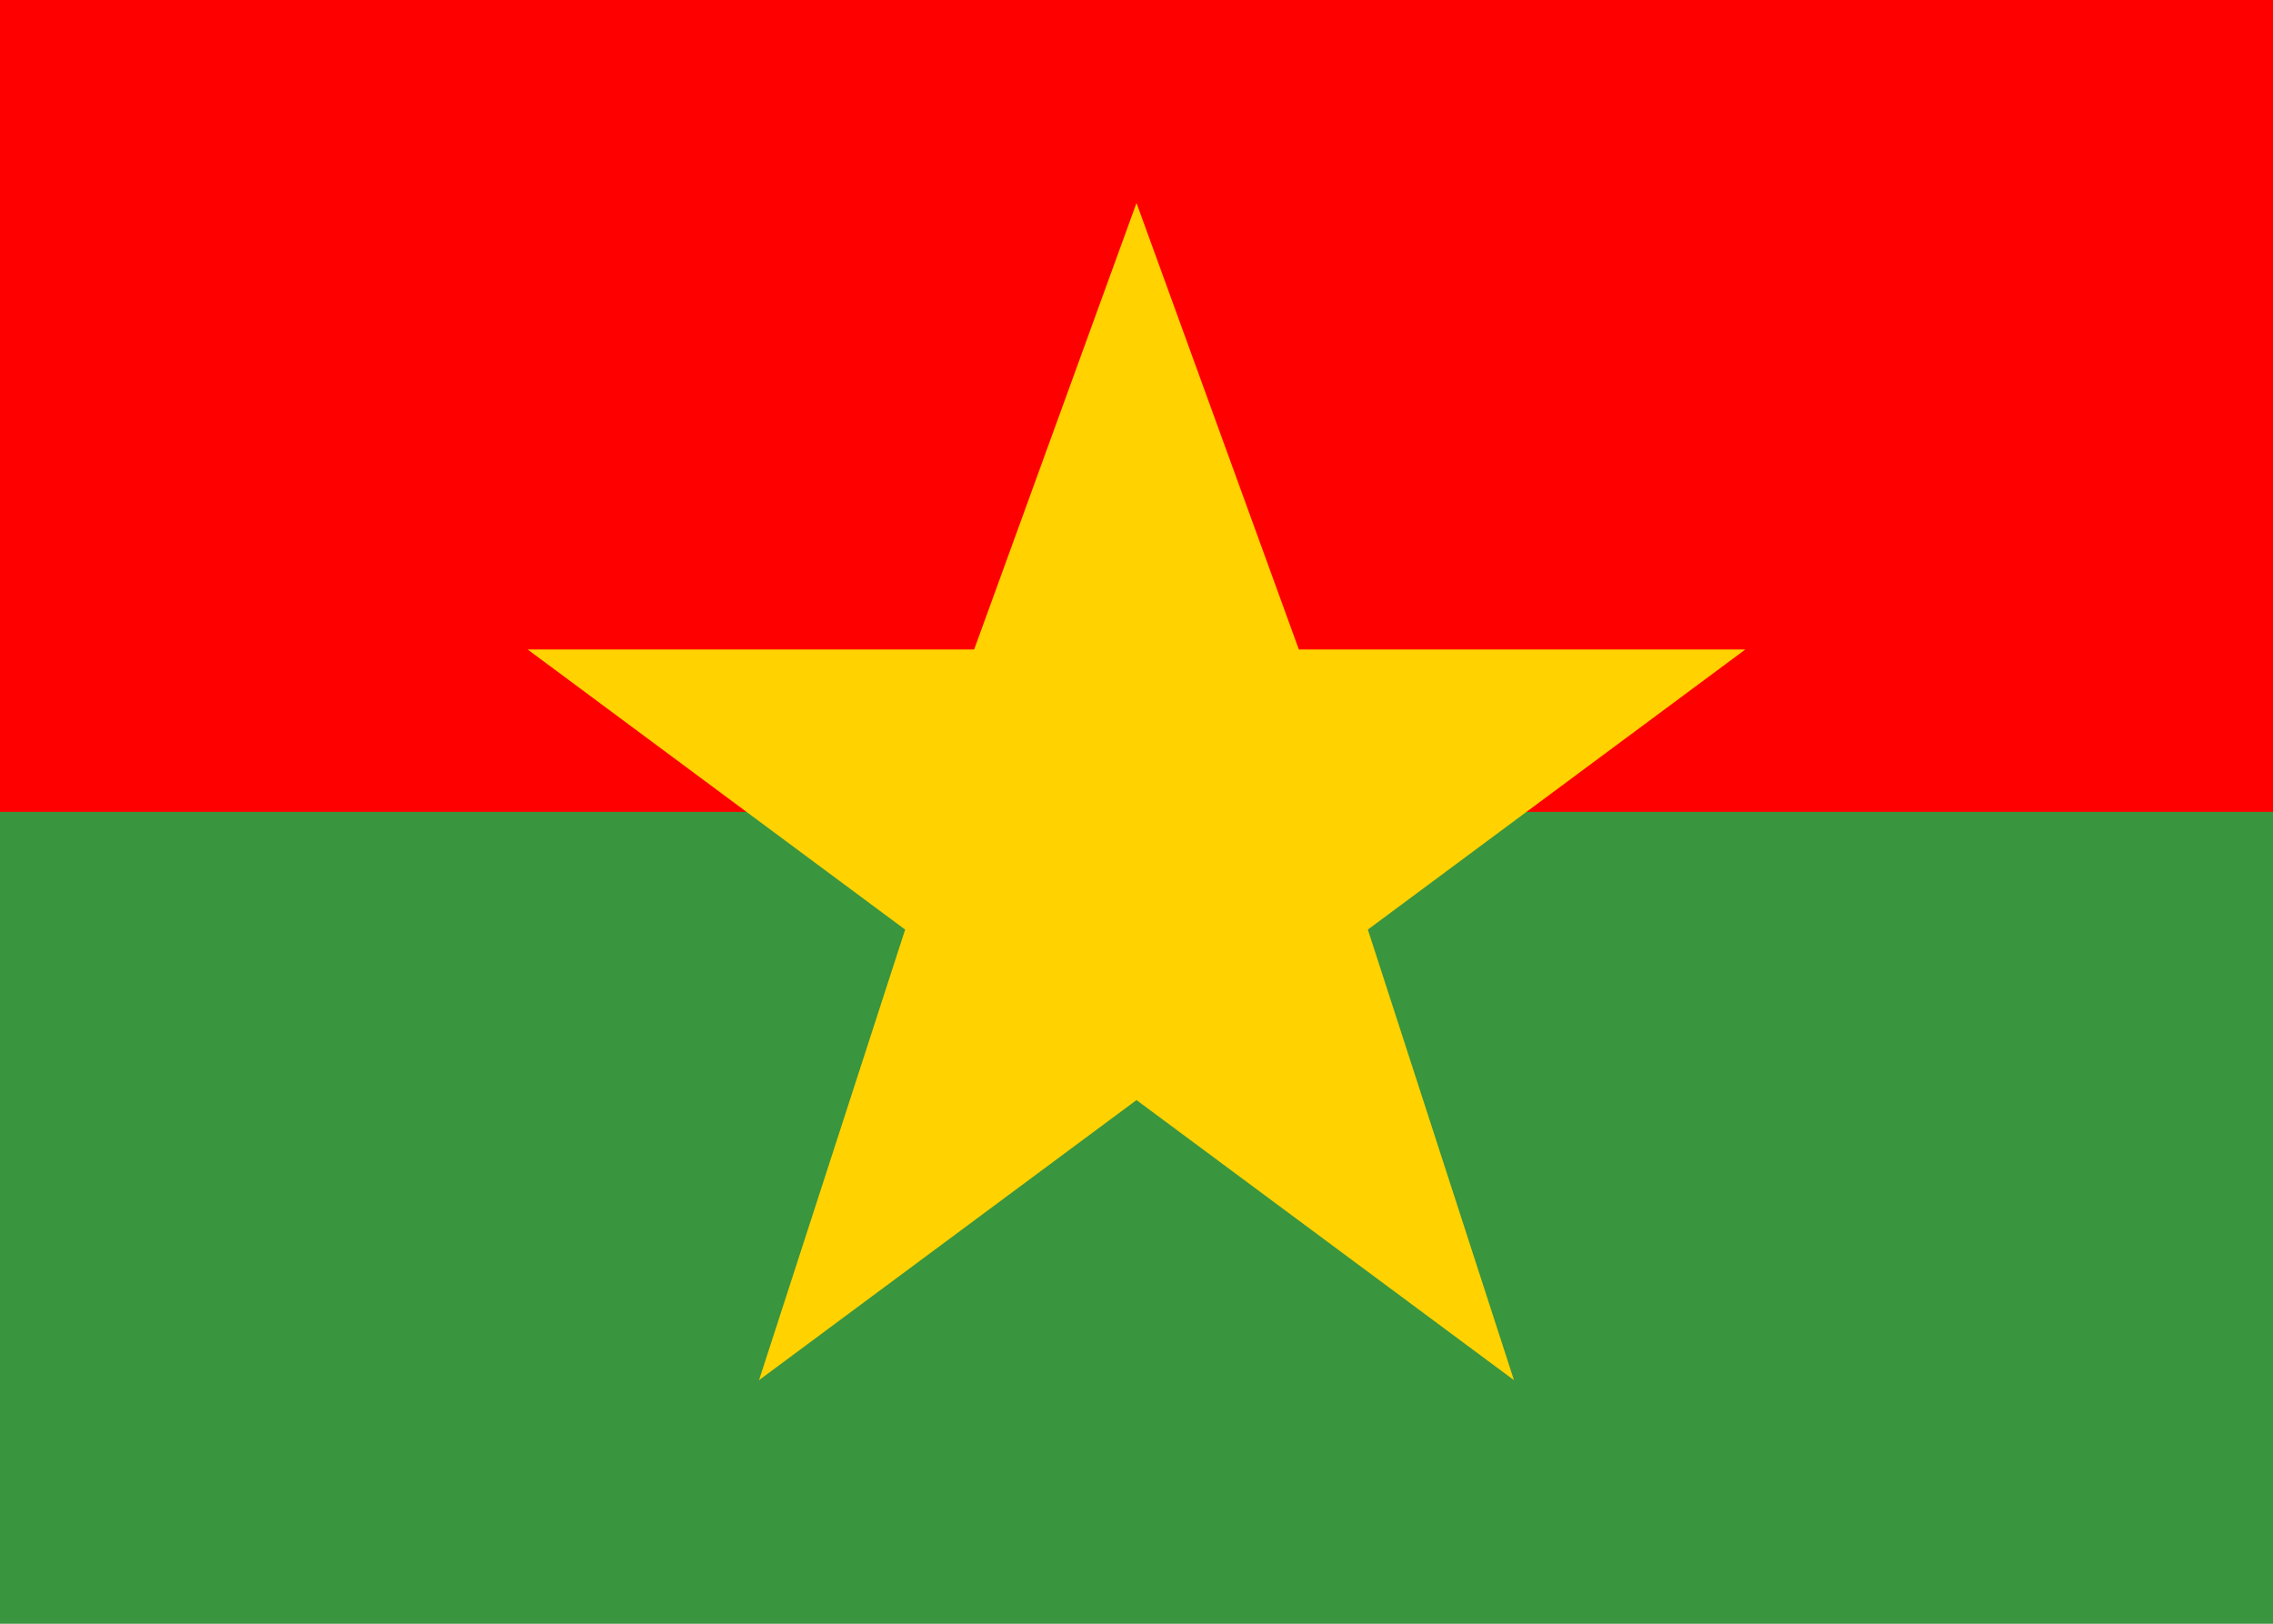
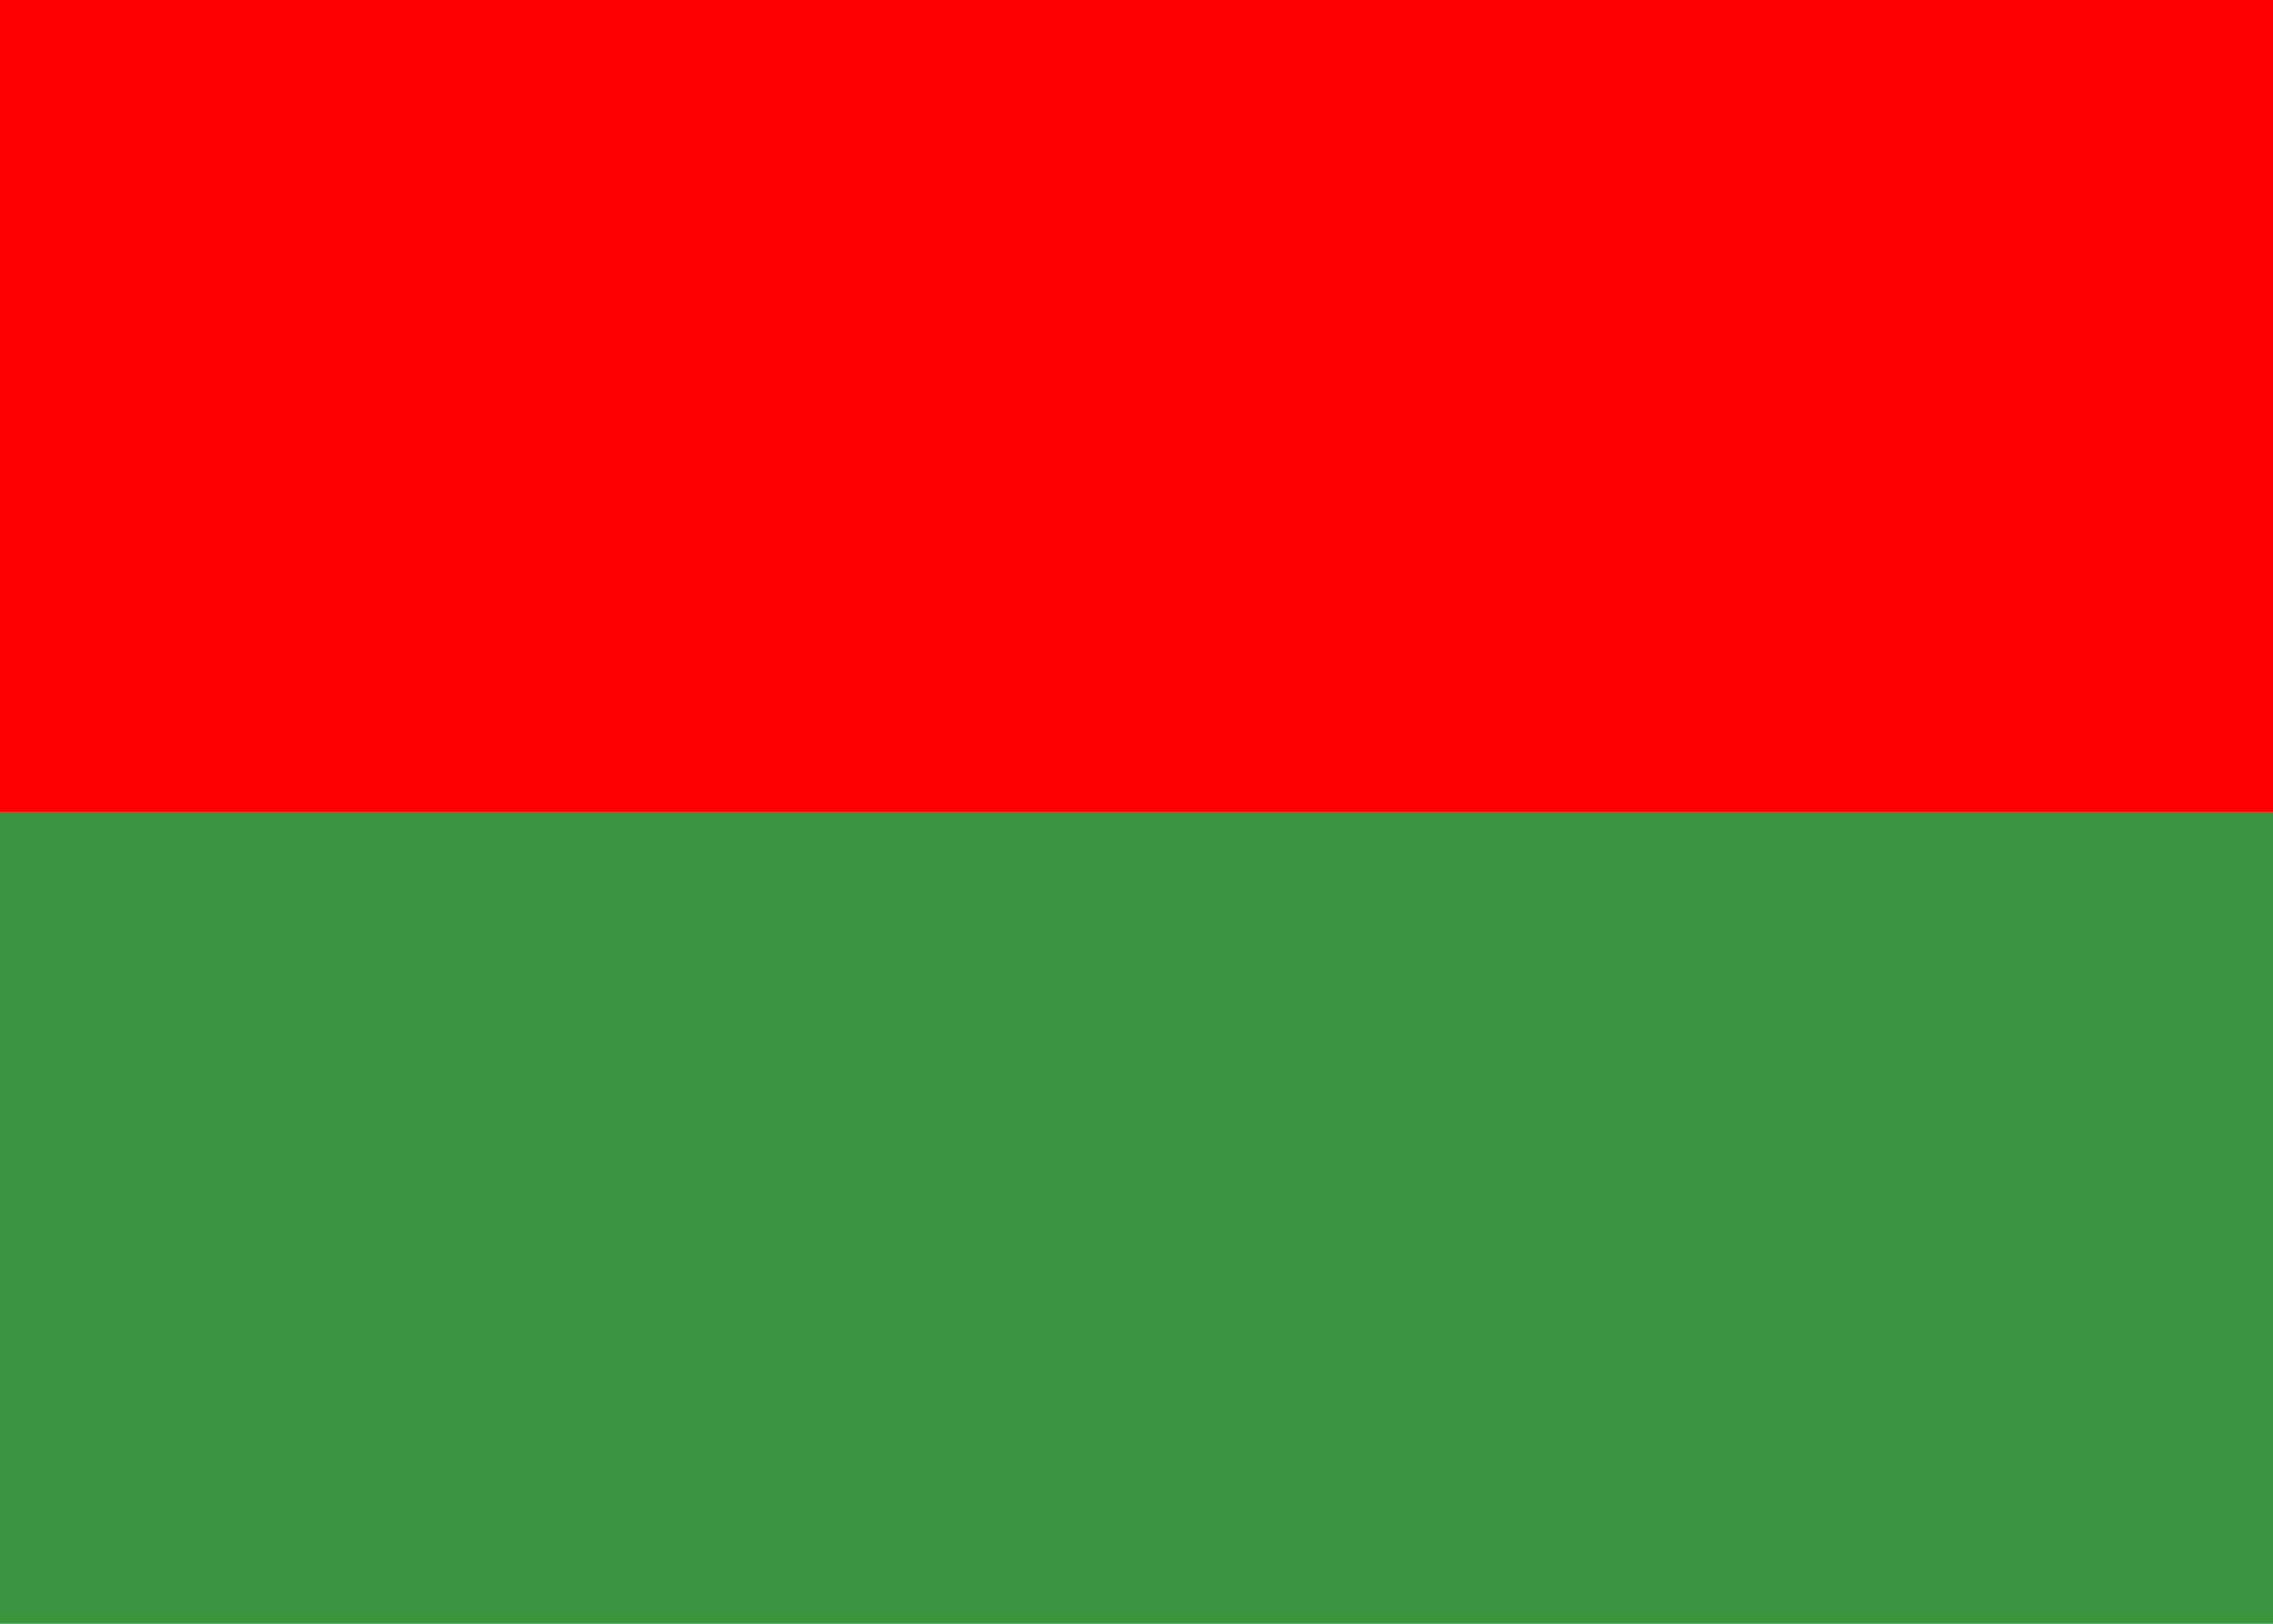
<svg xmlns="http://www.w3.org/2000/svg" version="1.1" id="Layer_1" x="0px" y="0px" width="56px" height="40px" viewBox="412 121 56 40">
  <g>
    <rect x="412" y="121" fill="#39953E" width="56" height="40" />
    <rect x="412" y="121" fill="#FF0000" width="56" height="20" />
-     <path fill="#FFD200" d="M440,126l4,11h11l-9.3,6.9l3.6,11.1l-9.3-6.9l-9.3,6.9l3.6-11.1L425,137h11z" />
  </g>
</svg>